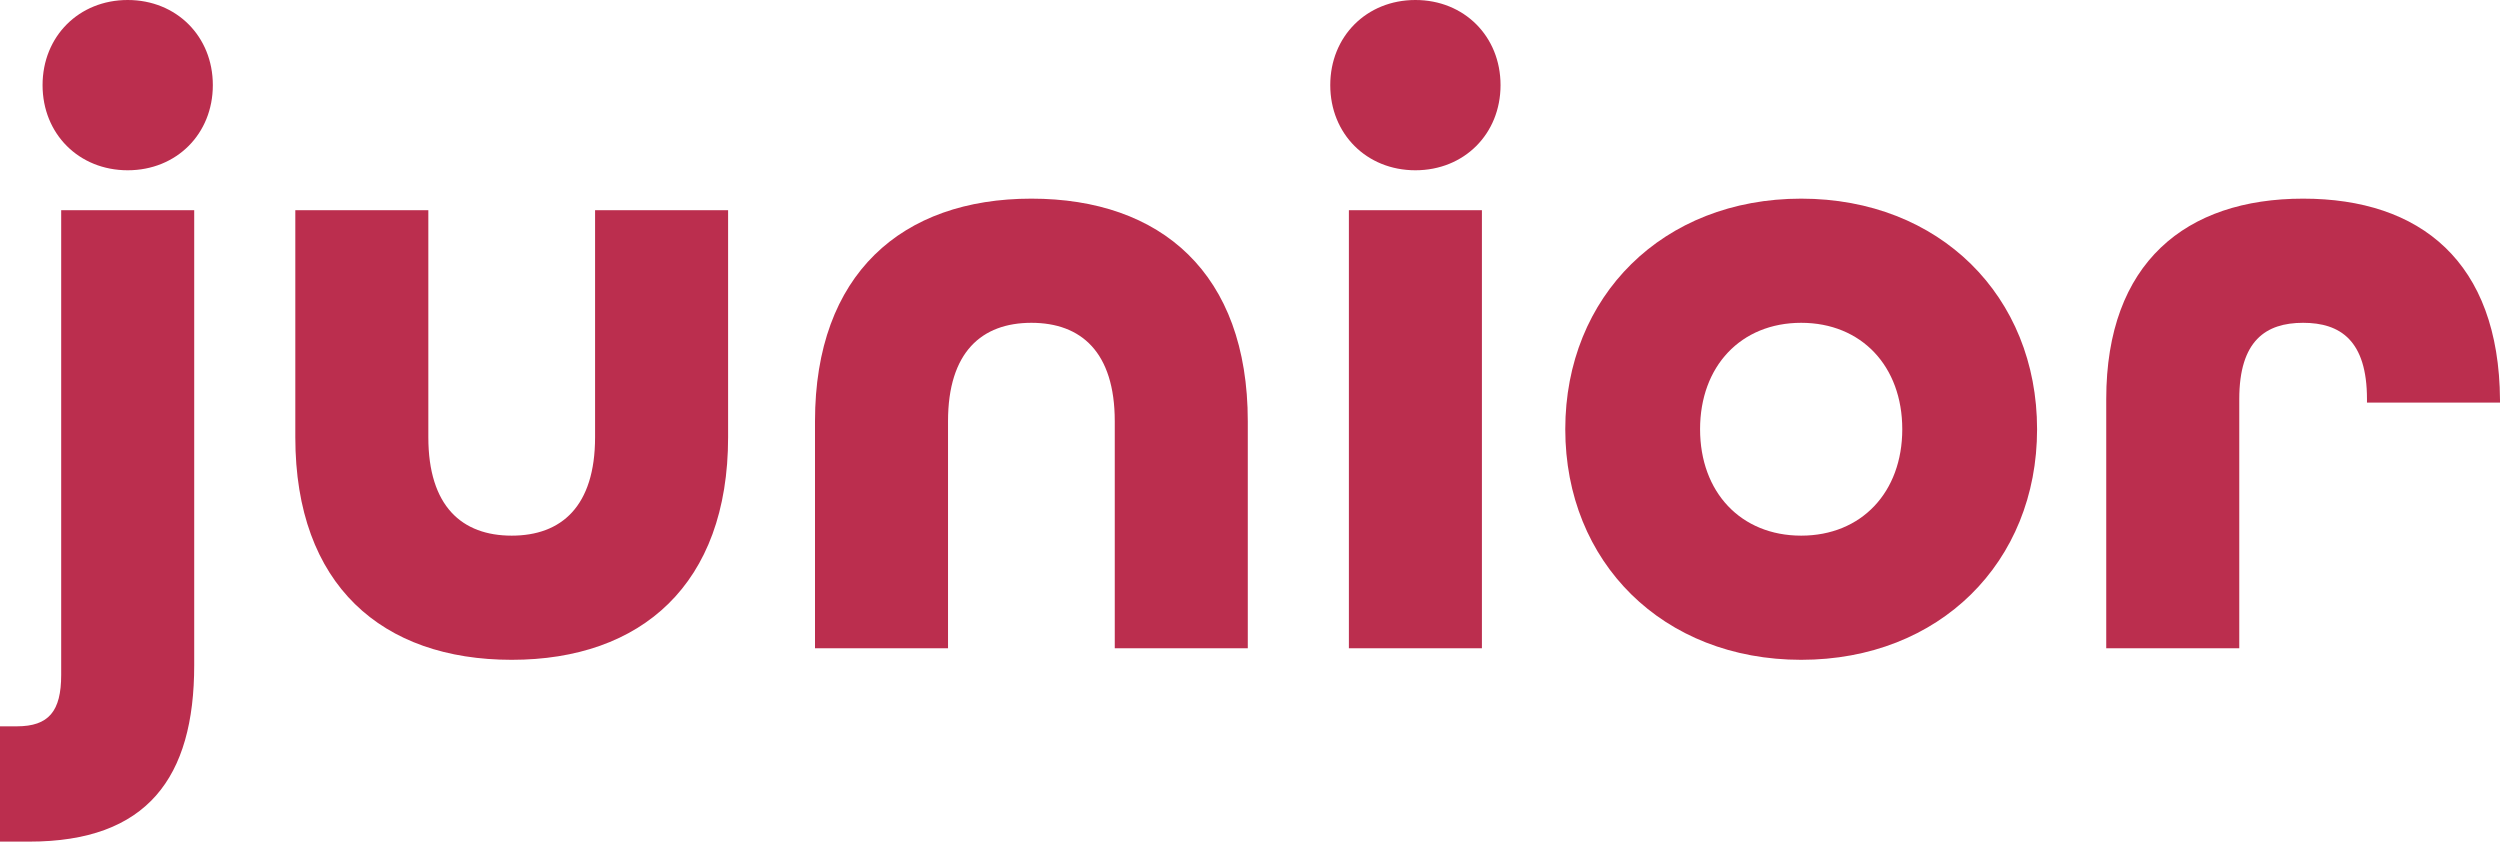
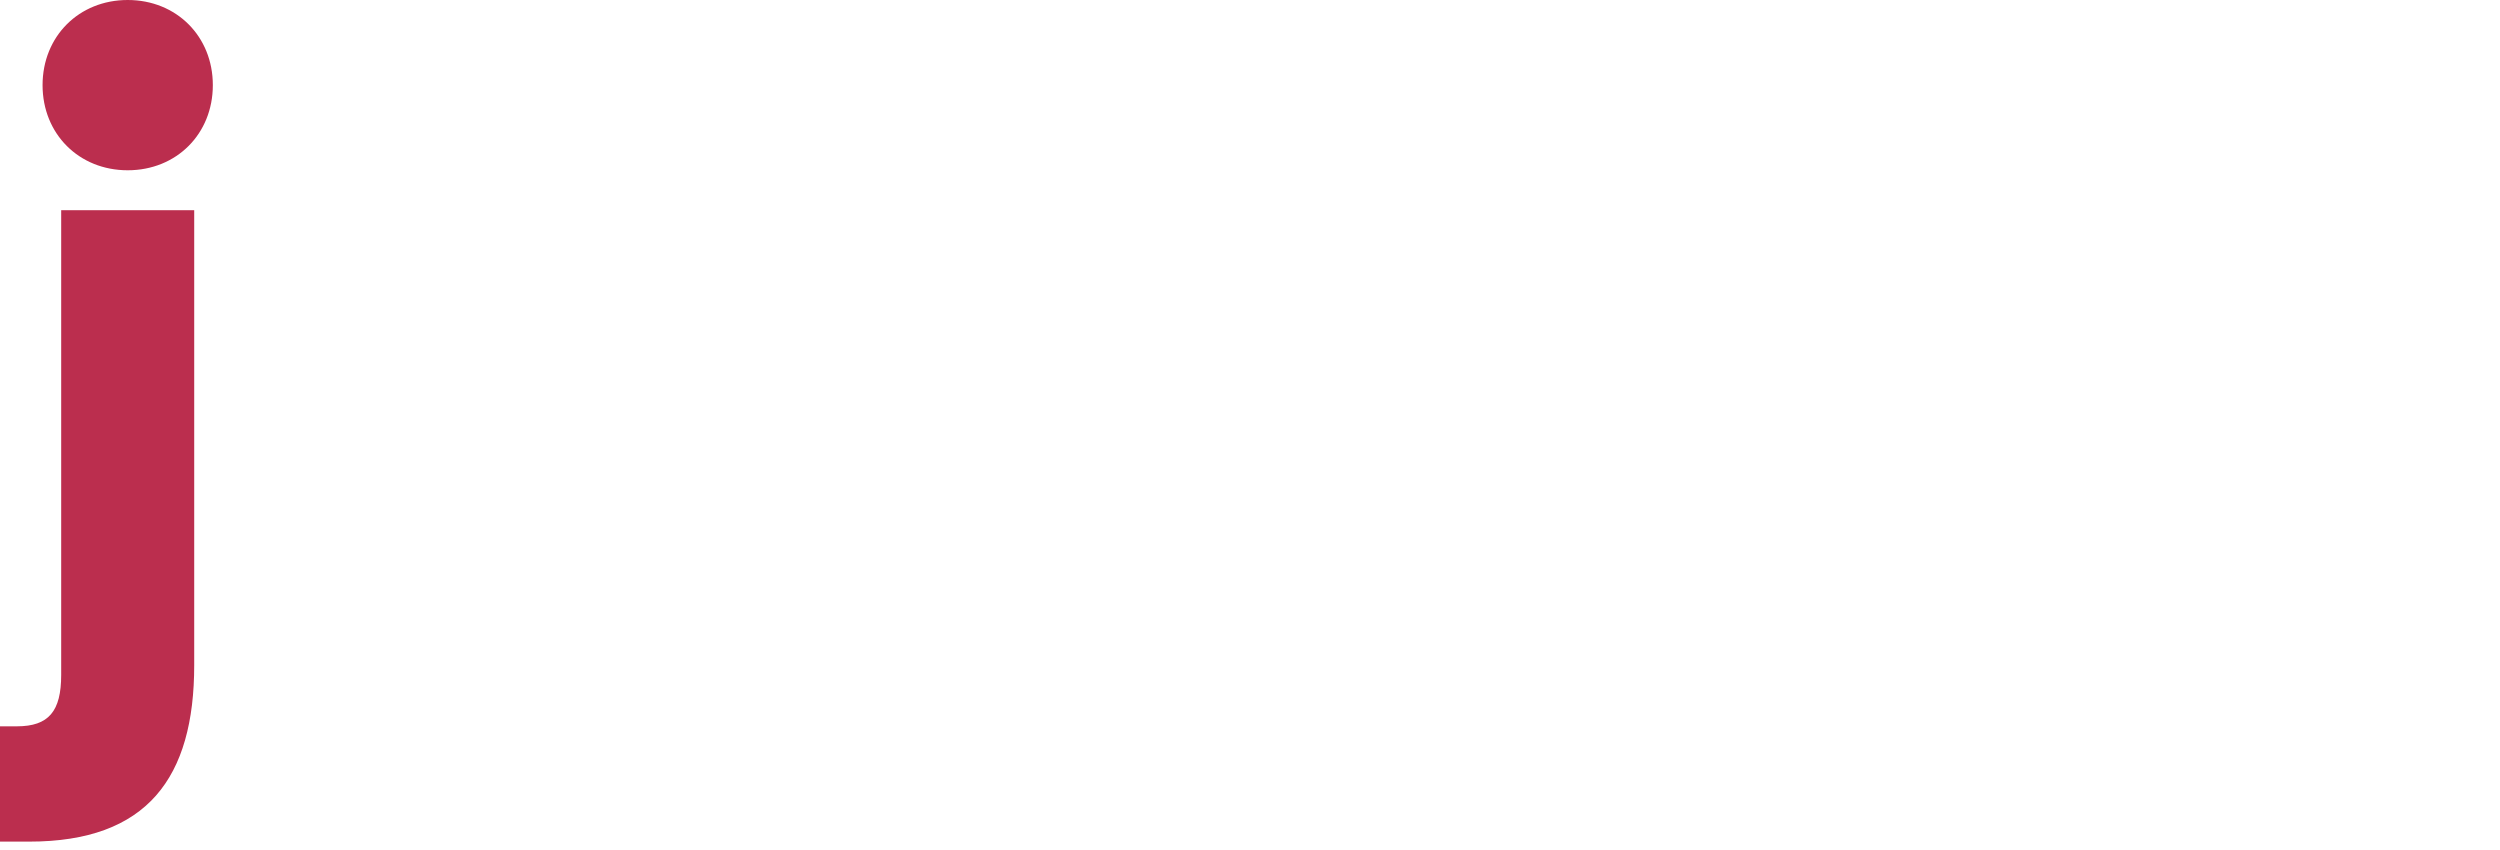
<svg xmlns="http://www.w3.org/2000/svg" width="200px" height="68px" viewBox="0 0 200 68" version="1.1">
  <title>ic_junior_red</title>
  <g id="Page-1" stroke="none" stroke-width="1" fill="none" fill-rule="evenodd">
    <g id="junior" transform="translate(-829, -526)">
      <g transform="translate(829, 526)">
        <path d="M10.216,13.622 C14.118,13.622 17.027,10.713 17.027,6.811 C17.027,2.909 14.118,0 10.216,0 C6.314,0 3.405,2.909 3.405,6.811 C3.405,10.713 6.314,13.622 10.216,13.622 Z M0,67.329 L2.341,67.329 C11.777,67.329 15.537,62.221 15.537,53.21 L15.537,16.814 L4.895,16.814 L4.895,53.991 C4.895,56.9 3.902,58.106 1.348,58.106 L0,58.106 L0,67.329 Z" id="Shape" fill="#BB2E4E" fill-rule="nonzero" />
-         <path d="M40.937,52.785 C51.295,52.785 58.248,46.754 58.248,34.977 L58.248,16.814 L47.606,16.814 L47.606,34.977 C47.606,40.511 44.91,42.852 40.937,42.852 C36.963,42.852 34.267,40.511 34.267,34.977 L34.267,16.814 L23.625,16.814 L23.625,34.977 C23.625,46.825 30.578,52.785 40.937,52.785 Z" id="Path" fill="#BB2E4E" fill-rule="nonzero" />
-         <path d="M65.2,51.862 L75.842,51.862 L75.842,33.7 C75.842,28.166 78.538,25.825 82.512,25.825 C86.485,25.825 89.181,28.166 89.181,33.7 L89.181,51.862 L99.823,51.862 L99.823,33.7 C99.823,21.852 92.87,15.892 82.512,15.892 C72.153,15.892 65.2,21.923 65.2,33.7 L65.2,51.862 Z" id="Path" fill="#BB2E4E" fill-rule="nonzero" />
-         <path d="M113.232,13.622 C117.134,13.622 120.043,10.713 120.043,6.811 C120.043,2.909 117.134,0 113.232,0 C109.33,0 106.421,2.909 106.421,6.811 C106.421,10.713 109.33,13.622 113.232,13.622 Z M107.911,51.862 L118.553,51.862 L118.553,16.814 L107.911,16.814 L107.911,51.862 Z" id="Shape" fill="#BB2E4E" fill-rule="nonzero" />
-         <path d="M144.094,52.785 C155.161,52.785 162.966,44.98 162.966,34.338 C162.966,23.696 155.161,15.892 144.094,15.892 C133.026,15.892 125.222,23.696 125.222,34.338 C125.222,44.98 133.026,52.785 144.094,52.785 Z M144.094,42.852 C139.269,42.852 136.006,39.376 136.006,34.338 C136.006,29.301 139.269,25.825 144.094,25.825 C148.918,25.825 152.182,29.301 152.182,34.338 C152.182,39.376 148.918,42.852 144.094,42.852 Z" id="Shape" fill="#BB2E4E" fill-rule="nonzero" />
-         <path d="M168.499,51.862 L179.142,51.862 L179.142,31.926 C179.142,27.244 181.27,25.825 184.25,25.825 C187.23,25.825 189.358,27.244 189.358,31.926 L189.358,32.21 L200,32.21 L200,31.997 C199.929,20.929 193.615,15.892 184.25,15.892 C174.885,15.892 168.499,21 168.499,31.926 L168.499,51.862 Z" id="Path" fill="#BB2E4E" fill-rule="nonzero" />
      </g>
    </g>
  </g>
</svg>